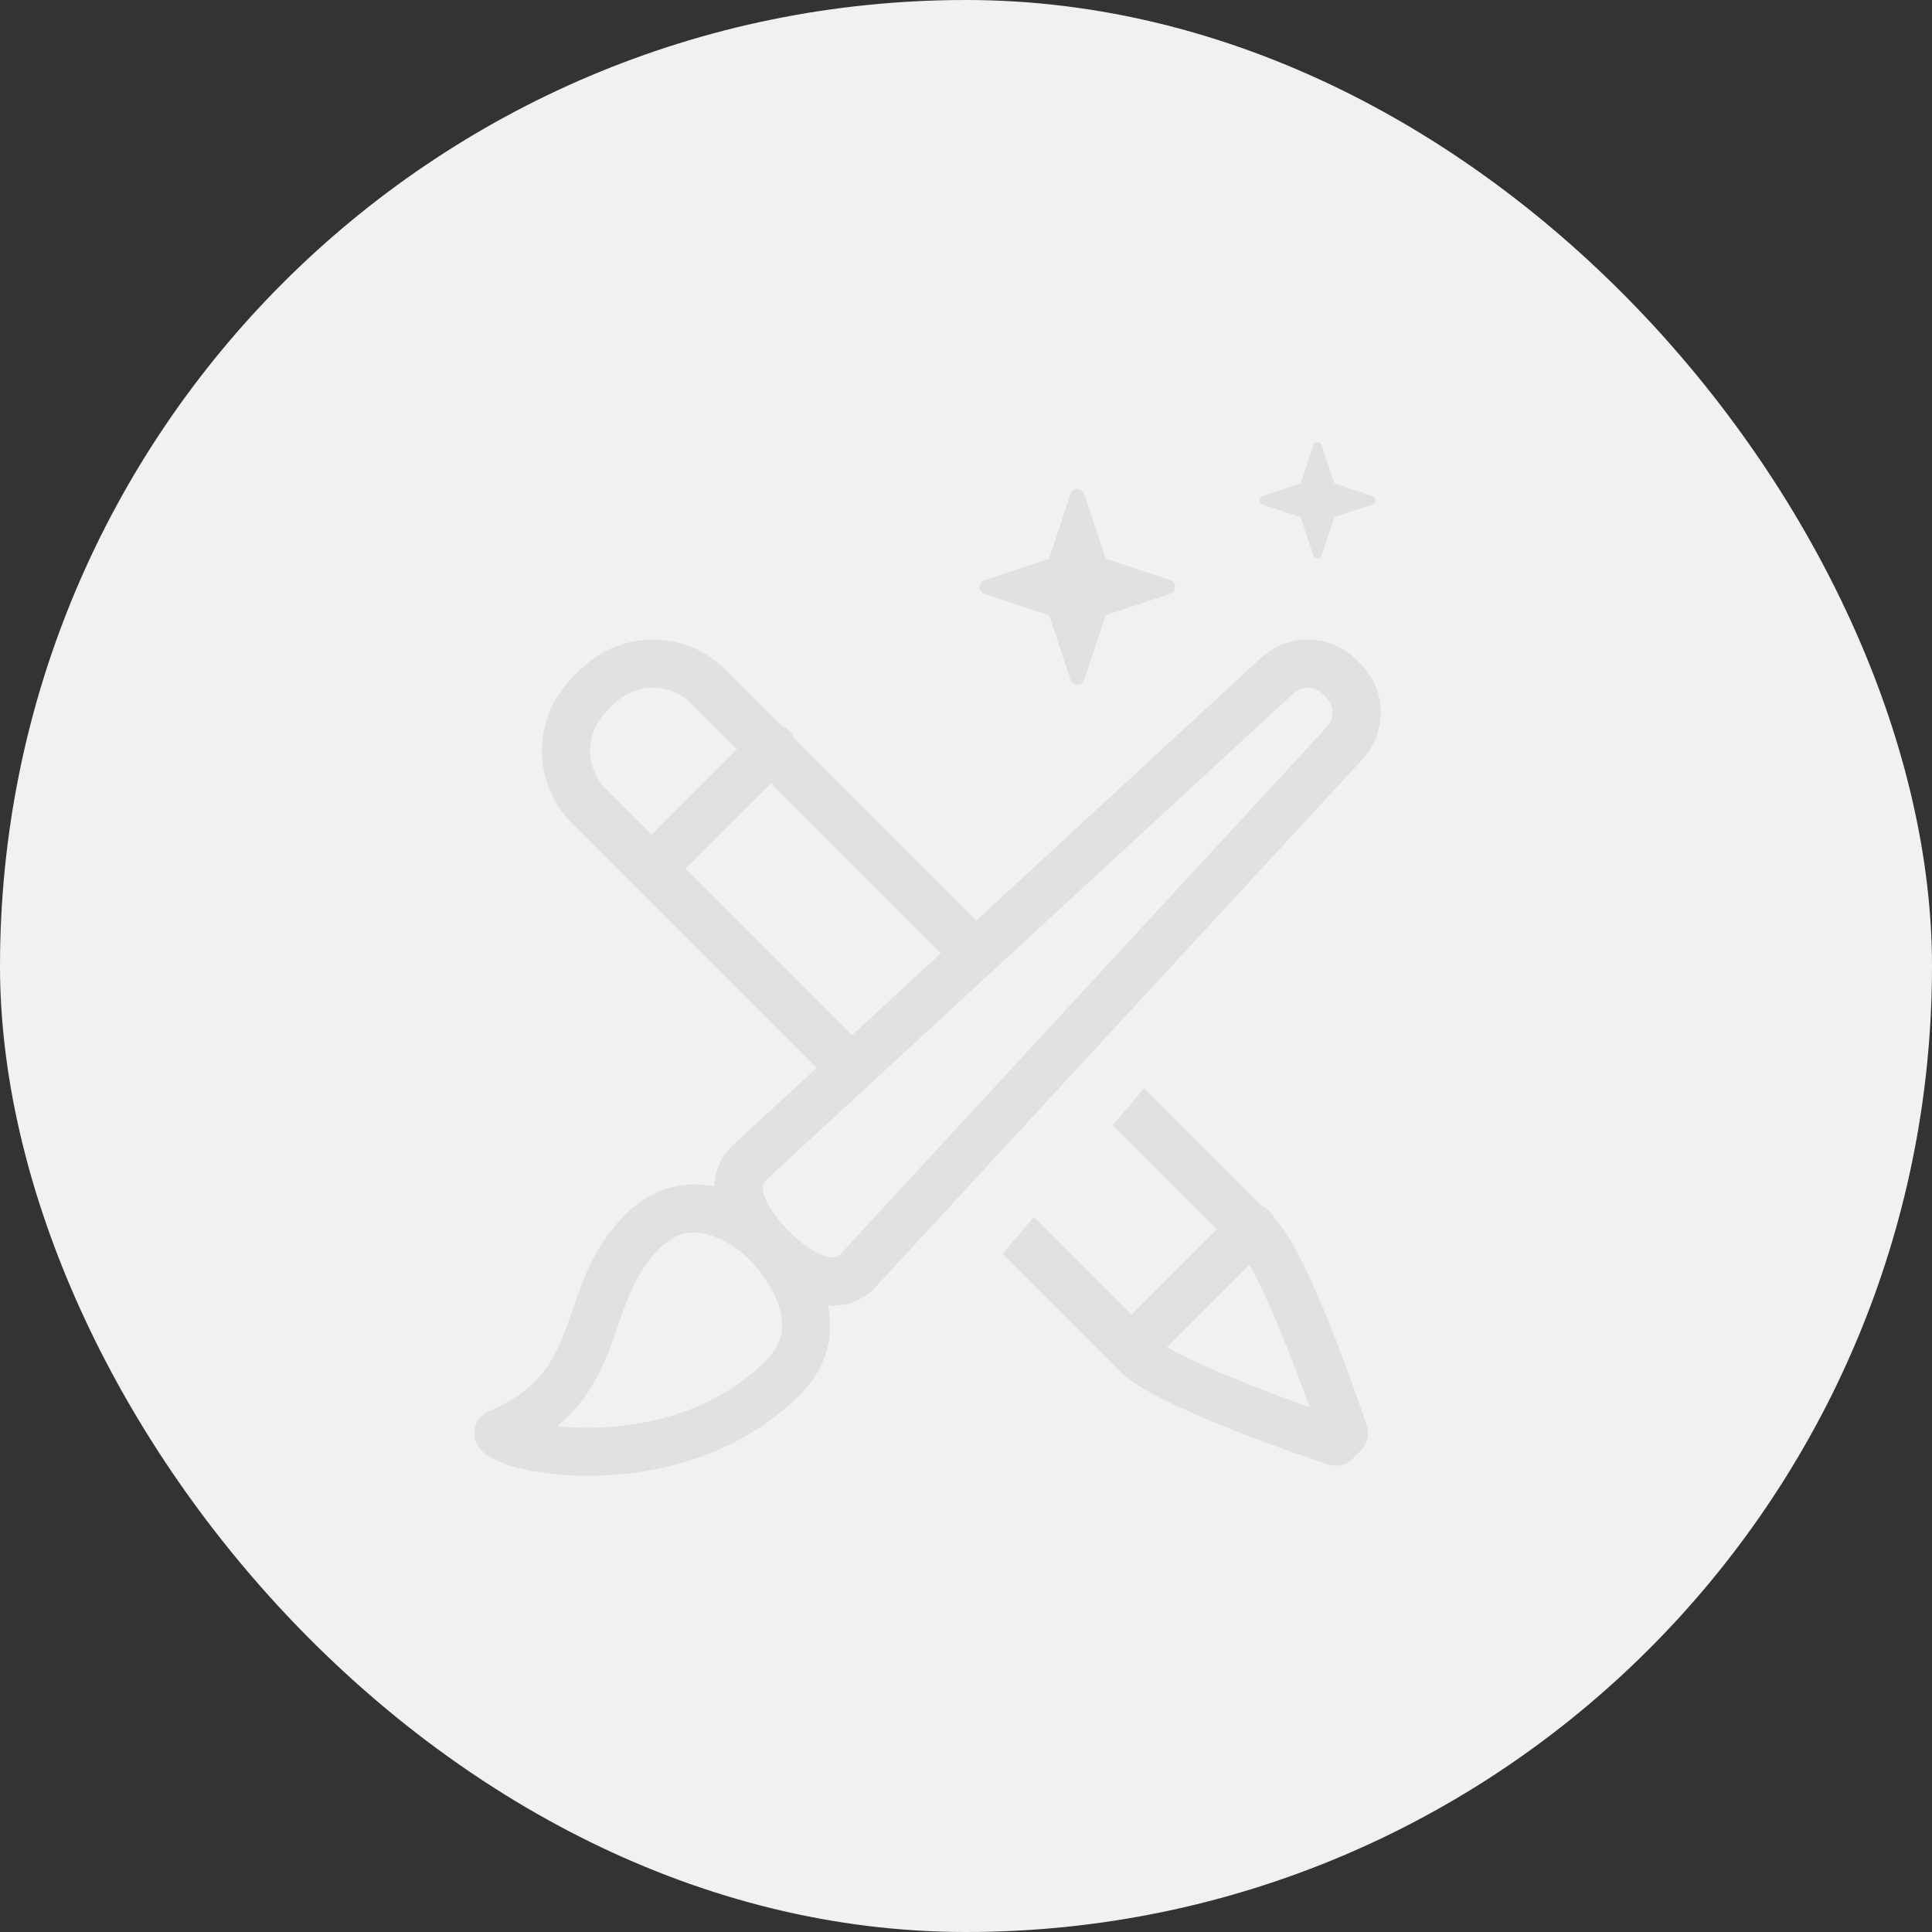
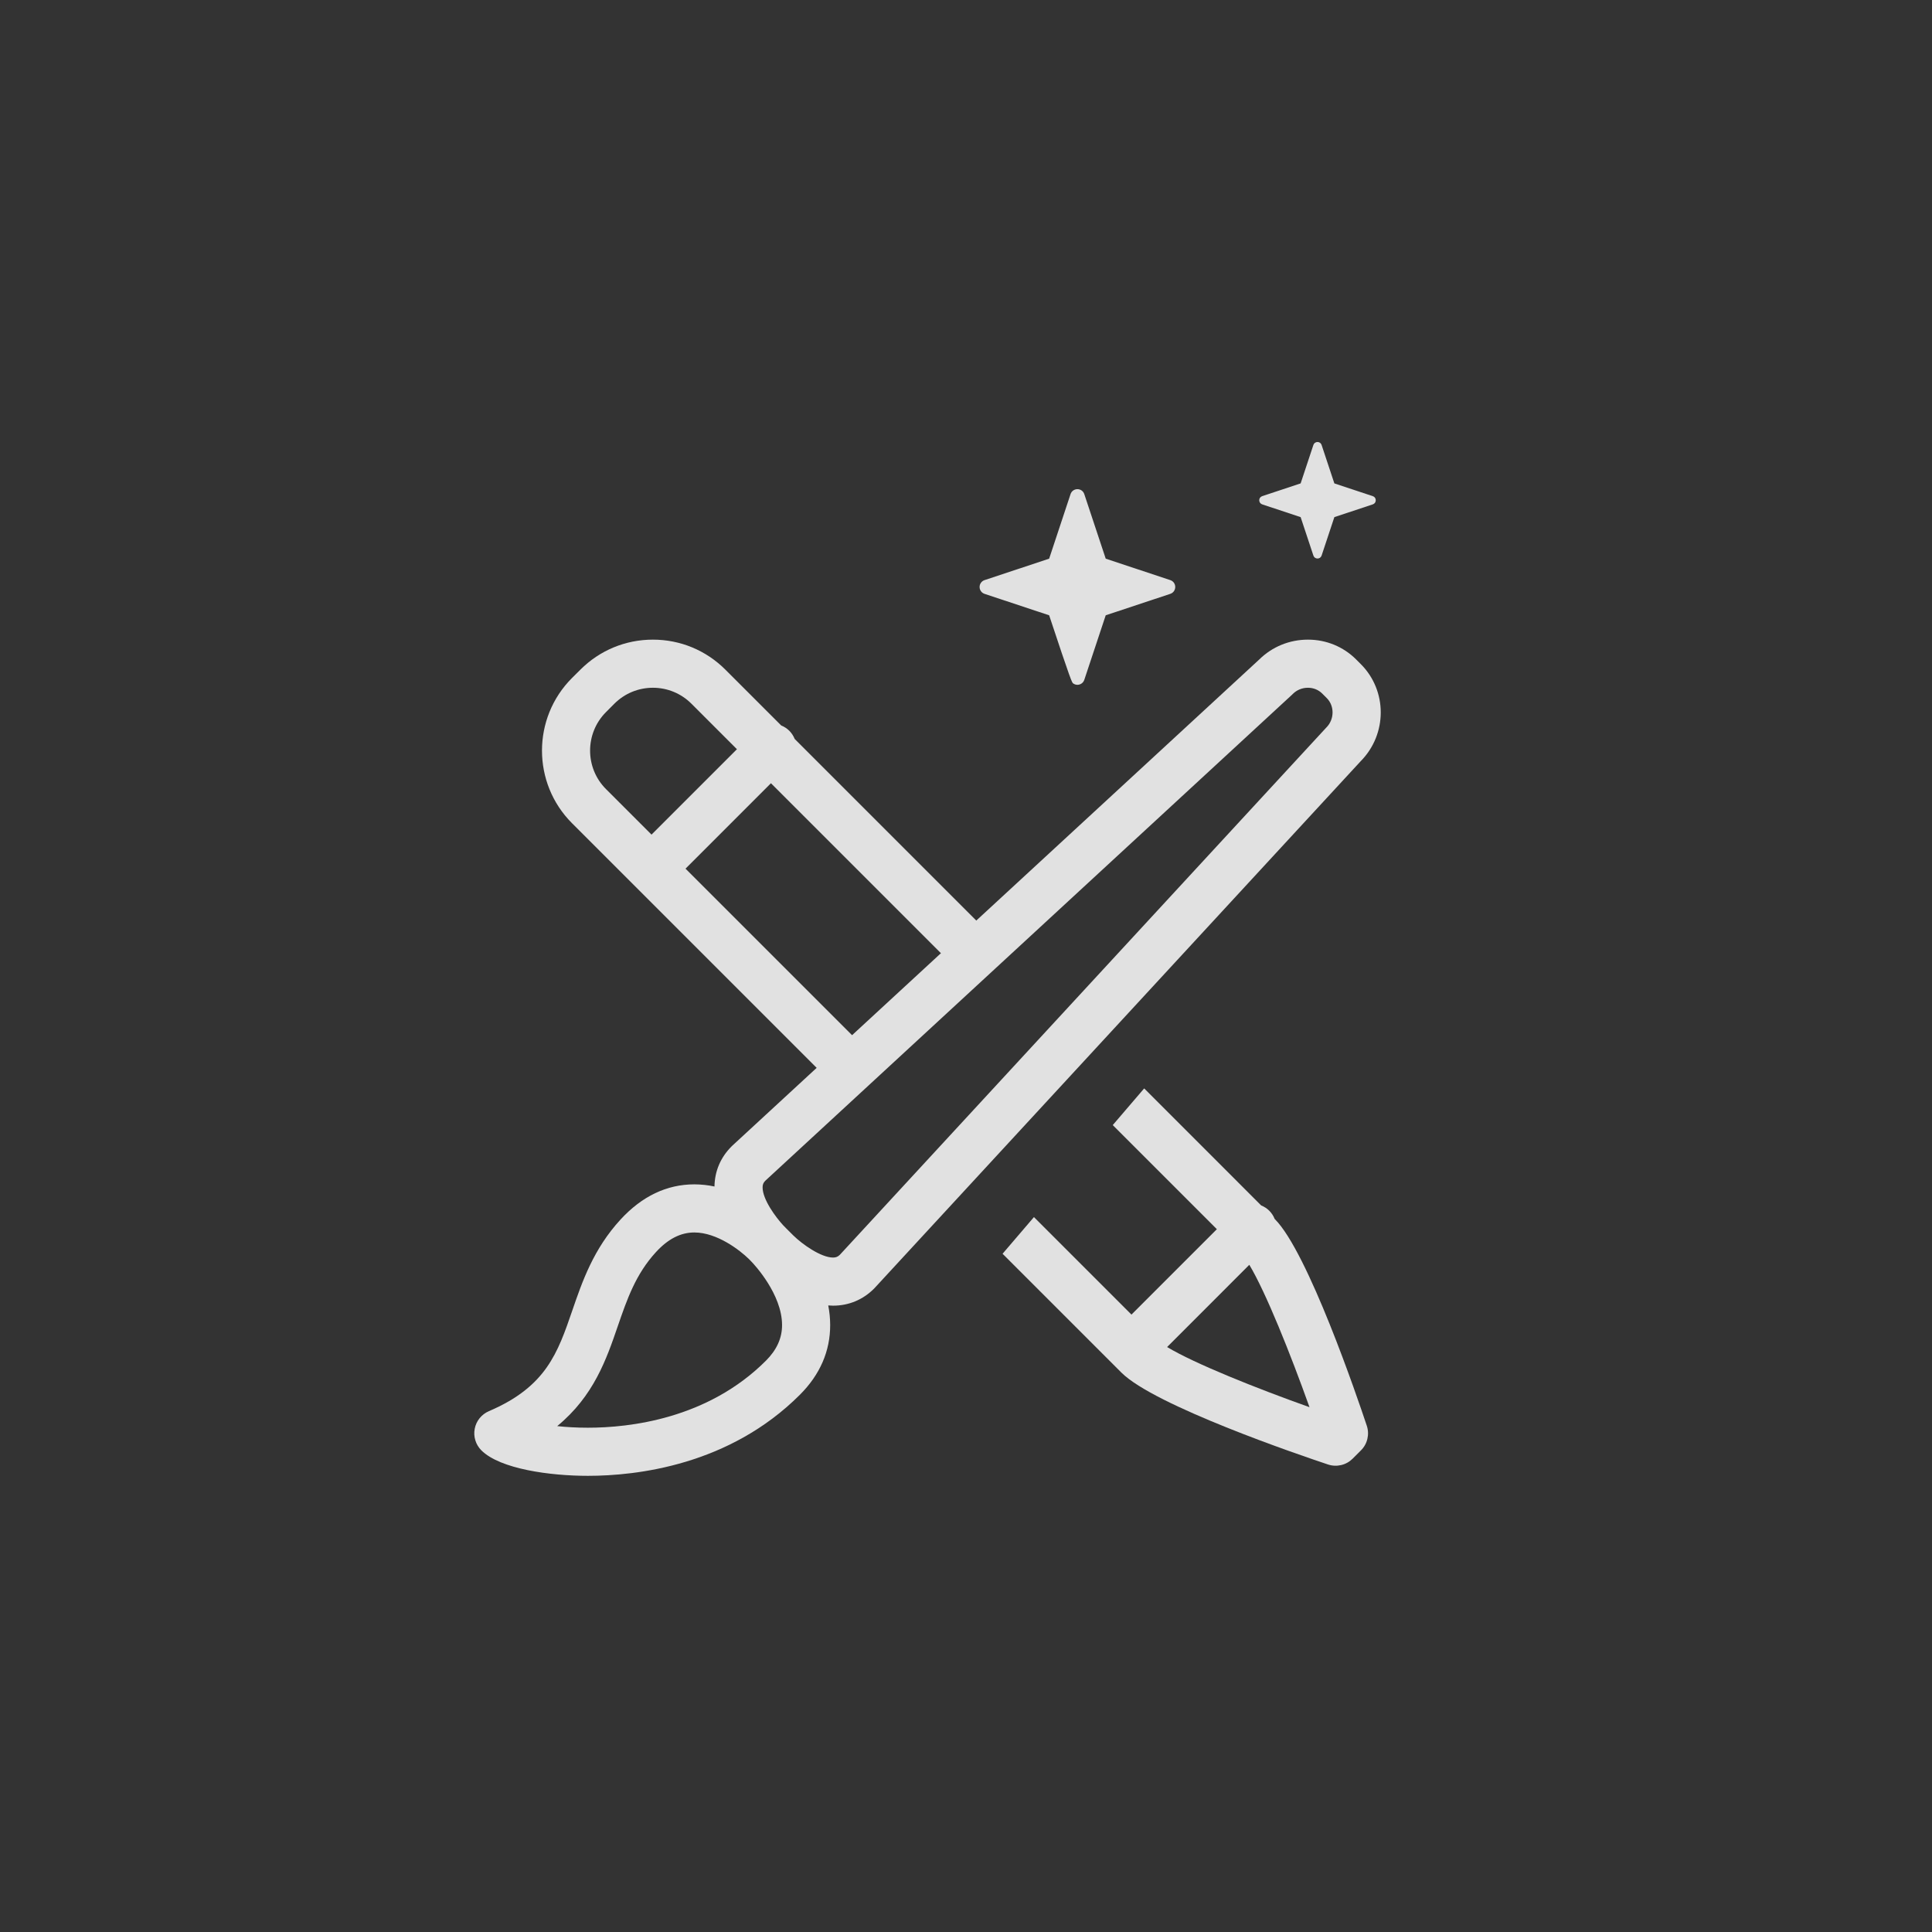
<svg xmlns="http://www.w3.org/2000/svg" width="53" height="53" viewBox="0 0 53 53" fill="none">
  <rect x="0" y="0" width="53" height="53" fill="#333333" stroke="none" />
-   <rect width="53" height="53" rx="26.5" fill="#F1F1F1" />
-   <path d="M32.104 15.914L30.333 15.326L29.745 13.555C29.732 13.515 29.707 13.481 29.673 13.456C29.639 13.432 29.598 13.419 29.556 13.419C29.515 13.419 29.474 13.432 29.44 13.456C29.406 13.481 29.381 13.515 29.368 13.555L28.781 15.326L27.009 15.914C26.97 15.927 26.935 15.952 26.911 15.986C26.886 16.02 26.873 16.061 26.873 16.102C26.873 16.144 26.886 16.185 26.911 16.219C26.935 16.253 26.97 16.278 27.009 16.291L28.781 16.879L29.368 18.65C29.381 18.689 29.406 18.724 29.44 18.748C29.474 18.773 29.515 18.786 29.557 18.786C29.598 18.786 29.639 18.773 29.673 18.748C29.707 18.724 29.732 18.689 29.745 18.65L30.333 16.879L32.104 16.291C32.144 16.278 32.178 16.253 32.203 16.219C32.227 16.185 32.24 16.144 32.24 16.102C32.24 16.061 32.227 16.02 32.203 15.986C32.178 15.952 32.144 15.927 32.104 15.914ZM37.66 13.611L36.605 13.261L36.255 12.206C36.247 12.182 36.232 12.162 36.212 12.147C36.192 12.133 36.167 12.125 36.143 12.125C36.118 12.125 36.094 12.133 36.073 12.147C36.053 12.162 36.038 12.182 36.03 12.206L35.68 13.261L34.625 13.611C34.602 13.619 34.581 13.634 34.566 13.654C34.552 13.674 34.544 13.698 34.544 13.723C34.544 13.774 34.577 13.82 34.625 13.836L35.68 14.186L36.03 15.241C36.038 15.264 36.053 15.285 36.073 15.3C36.093 15.314 36.118 15.322 36.143 15.322C36.168 15.322 36.192 15.314 36.212 15.3C36.232 15.285 36.247 15.264 36.255 15.241L36.605 14.186L37.66 13.836C37.684 13.828 37.704 13.813 37.719 13.793C37.733 13.773 37.741 13.748 37.741 13.723C37.741 13.672 37.709 13.627 37.66 13.611ZM23.664 28.687L18.806 23.83L21.149 21.486L26.085 26.422L27.049 25.52L21.8 20.271C21.767 20.188 21.717 20.112 21.654 20.048C21.59 19.985 21.515 19.935 21.431 19.902L19.901 18.372C19.369 17.84 18.663 17.547 17.911 17.547C17.159 17.547 16.452 17.84 15.92 18.372L15.691 18.6C14.594 19.698 14.594 21.484 15.691 22.582L22.699 29.59L23.664 28.687ZM16.625 21.648C16.042 21.066 16.042 20.117 16.625 19.534L16.853 19.305C17.136 19.023 17.511 18.867 17.911 18.867C18.31 18.867 18.686 19.023 18.968 19.305L20.216 20.553L17.873 22.896L16.625 21.648ZM37.495 39.112C37.233 38.325 35.879 34.35 34.973 33.444L34.967 33.438C34.934 33.354 34.884 33.279 34.821 33.215C34.757 33.151 34.681 33.102 34.598 33.069L31.388 29.858L30.526 30.864L33.382 33.72L31.039 36.063L28.364 33.388L27.503 34.394L30.763 37.654C31.669 38.56 35.644 39.913 36.431 40.175C36.548 40.214 36.672 40.219 36.791 40.191C36.911 40.163 37.02 40.102 37.106 40.016L37.335 39.787C37.422 39.701 37.483 39.592 37.511 39.472C37.539 39.353 37.534 39.228 37.495 39.112ZM32.017 36.953L34.272 34.697C34.726 35.452 35.402 37.143 35.923 38.603C34.462 38.083 32.771 37.407 32.017 36.953Z" fill="#E1E1E1" />
+   <path d="M32.104 15.914L30.333 15.326L29.745 13.555C29.732 13.515 29.707 13.481 29.673 13.456C29.639 13.432 29.598 13.419 29.556 13.419C29.515 13.419 29.474 13.432 29.44 13.456C29.406 13.481 29.381 13.515 29.368 13.555L28.781 15.326L27.009 15.914C26.97 15.927 26.935 15.952 26.911 15.986C26.886 16.02 26.873 16.061 26.873 16.102C26.873 16.144 26.886 16.185 26.911 16.219C26.935 16.253 26.97 16.278 27.009 16.291L28.781 16.879C29.381 18.689 29.406 18.724 29.44 18.748C29.474 18.773 29.515 18.786 29.557 18.786C29.598 18.786 29.639 18.773 29.673 18.748C29.707 18.724 29.732 18.689 29.745 18.65L30.333 16.879L32.104 16.291C32.144 16.278 32.178 16.253 32.203 16.219C32.227 16.185 32.24 16.144 32.24 16.102C32.24 16.061 32.227 16.02 32.203 15.986C32.178 15.952 32.144 15.927 32.104 15.914ZM37.66 13.611L36.605 13.261L36.255 12.206C36.247 12.182 36.232 12.162 36.212 12.147C36.192 12.133 36.167 12.125 36.143 12.125C36.118 12.125 36.094 12.133 36.073 12.147C36.053 12.162 36.038 12.182 36.03 12.206L35.68 13.261L34.625 13.611C34.602 13.619 34.581 13.634 34.566 13.654C34.552 13.674 34.544 13.698 34.544 13.723C34.544 13.774 34.577 13.82 34.625 13.836L35.68 14.186L36.03 15.241C36.038 15.264 36.053 15.285 36.073 15.3C36.093 15.314 36.118 15.322 36.143 15.322C36.168 15.322 36.192 15.314 36.212 15.3C36.232 15.285 36.247 15.264 36.255 15.241L36.605 14.186L37.66 13.836C37.684 13.828 37.704 13.813 37.719 13.793C37.733 13.773 37.741 13.748 37.741 13.723C37.741 13.672 37.709 13.627 37.66 13.611ZM23.664 28.687L18.806 23.83L21.149 21.486L26.085 26.422L27.049 25.52L21.8 20.271C21.767 20.188 21.717 20.112 21.654 20.048C21.59 19.985 21.515 19.935 21.431 19.902L19.901 18.372C19.369 17.84 18.663 17.547 17.911 17.547C17.159 17.547 16.452 17.84 15.92 18.372L15.691 18.6C14.594 19.698 14.594 21.484 15.691 22.582L22.699 29.59L23.664 28.687ZM16.625 21.648C16.042 21.066 16.042 20.117 16.625 19.534L16.853 19.305C17.136 19.023 17.511 18.867 17.911 18.867C18.31 18.867 18.686 19.023 18.968 19.305L20.216 20.553L17.873 22.896L16.625 21.648ZM37.495 39.112C37.233 38.325 35.879 34.35 34.973 33.444L34.967 33.438C34.934 33.354 34.884 33.279 34.821 33.215C34.757 33.151 34.681 33.102 34.598 33.069L31.388 29.858L30.526 30.864L33.382 33.72L31.039 36.063L28.364 33.388L27.503 34.394L30.763 37.654C31.669 38.56 35.644 39.913 36.431 40.175C36.548 40.214 36.672 40.219 36.791 40.191C36.911 40.163 37.02 40.102 37.106 40.016L37.335 39.787C37.422 39.701 37.483 39.592 37.511 39.472C37.539 39.353 37.534 39.228 37.495 39.112ZM32.017 36.953L34.272 34.697C34.726 35.452 35.402 37.143 35.923 38.603C34.462 38.083 32.771 37.407 32.017 36.953Z" fill="#E1E1E1" />
  <path d="M37.332 18.22L37.203 18.091C36.852 17.74 36.382 17.547 35.88 17.547C35.375 17.547 34.9 17.741 34.542 18.094L20.085 31.433C20.078 31.439 20.072 31.446 20.066 31.452C19.767 31.751 19.606 32.13 19.6 32.549C19.419 32.51 19.234 32.491 19.048 32.49C18.293 32.49 17.612 32.815 17.024 33.454C16.279 34.264 15.972 35.158 15.701 35.947C15.299 37.117 14.981 38.042 13.412 38.712C13.312 38.755 13.225 38.821 13.157 38.905C13.089 38.989 13.043 39.088 13.023 39.194C13.002 39.3 13.008 39.409 13.04 39.512C13.071 39.616 13.128 39.709 13.204 39.786C13.721 40.303 15.102 40.486 16.127 40.486C17.469 40.486 20.008 40.197 21.944 38.261C22.496 37.709 22.776 37.064 22.774 36.344C22.773 36.165 22.755 35.987 22.721 35.812C22.765 35.815 22.809 35.817 22.853 35.818C23.283 35.818 23.672 35.656 23.977 35.351C23.984 35.344 23.99 35.338 23.996 35.331L37.329 20.88C38.059 20.14 38.061 18.95 37.332 18.22ZM21.011 37.328C19.411 38.928 17.265 39.166 16.127 39.166C15.812 39.166 15.531 39.149 15.286 39.122C16.289 38.296 16.635 37.291 16.949 36.376C17.201 35.645 17.438 34.954 17.996 34.347C18.328 33.986 18.672 33.81 19.048 33.81C19.672 33.81 20.299 34.298 20.545 34.539C20.57 34.566 20.589 34.585 20.599 34.595L20.62 34.616C20.688 34.687 21.452 35.501 21.454 36.347C21.455 36.708 21.31 37.029 21.011 37.328ZM36.386 19.957C36.379 19.964 36.373 19.97 36.367 19.977L23.037 34.425C22.981 34.478 22.93 34.498 22.853 34.498C22.526 34.498 22.016 34.141 21.761 33.89L21.558 33.688L21.555 33.684C21.533 33.661 21.51 33.637 21.486 33.614C21.281 33.393 20.92 32.906 20.92 32.573C20.92 32.498 20.939 32.448 20.992 32.393L35.446 19.056C35.453 19.05 35.459 19.044 35.465 19.037C35.575 18.927 35.723 18.867 35.88 18.867C36.03 18.867 36.168 18.923 36.27 19.024L36.399 19.153C36.613 19.368 36.607 19.736 36.386 19.957Z" fill="#E1E1E1" />
</svg>